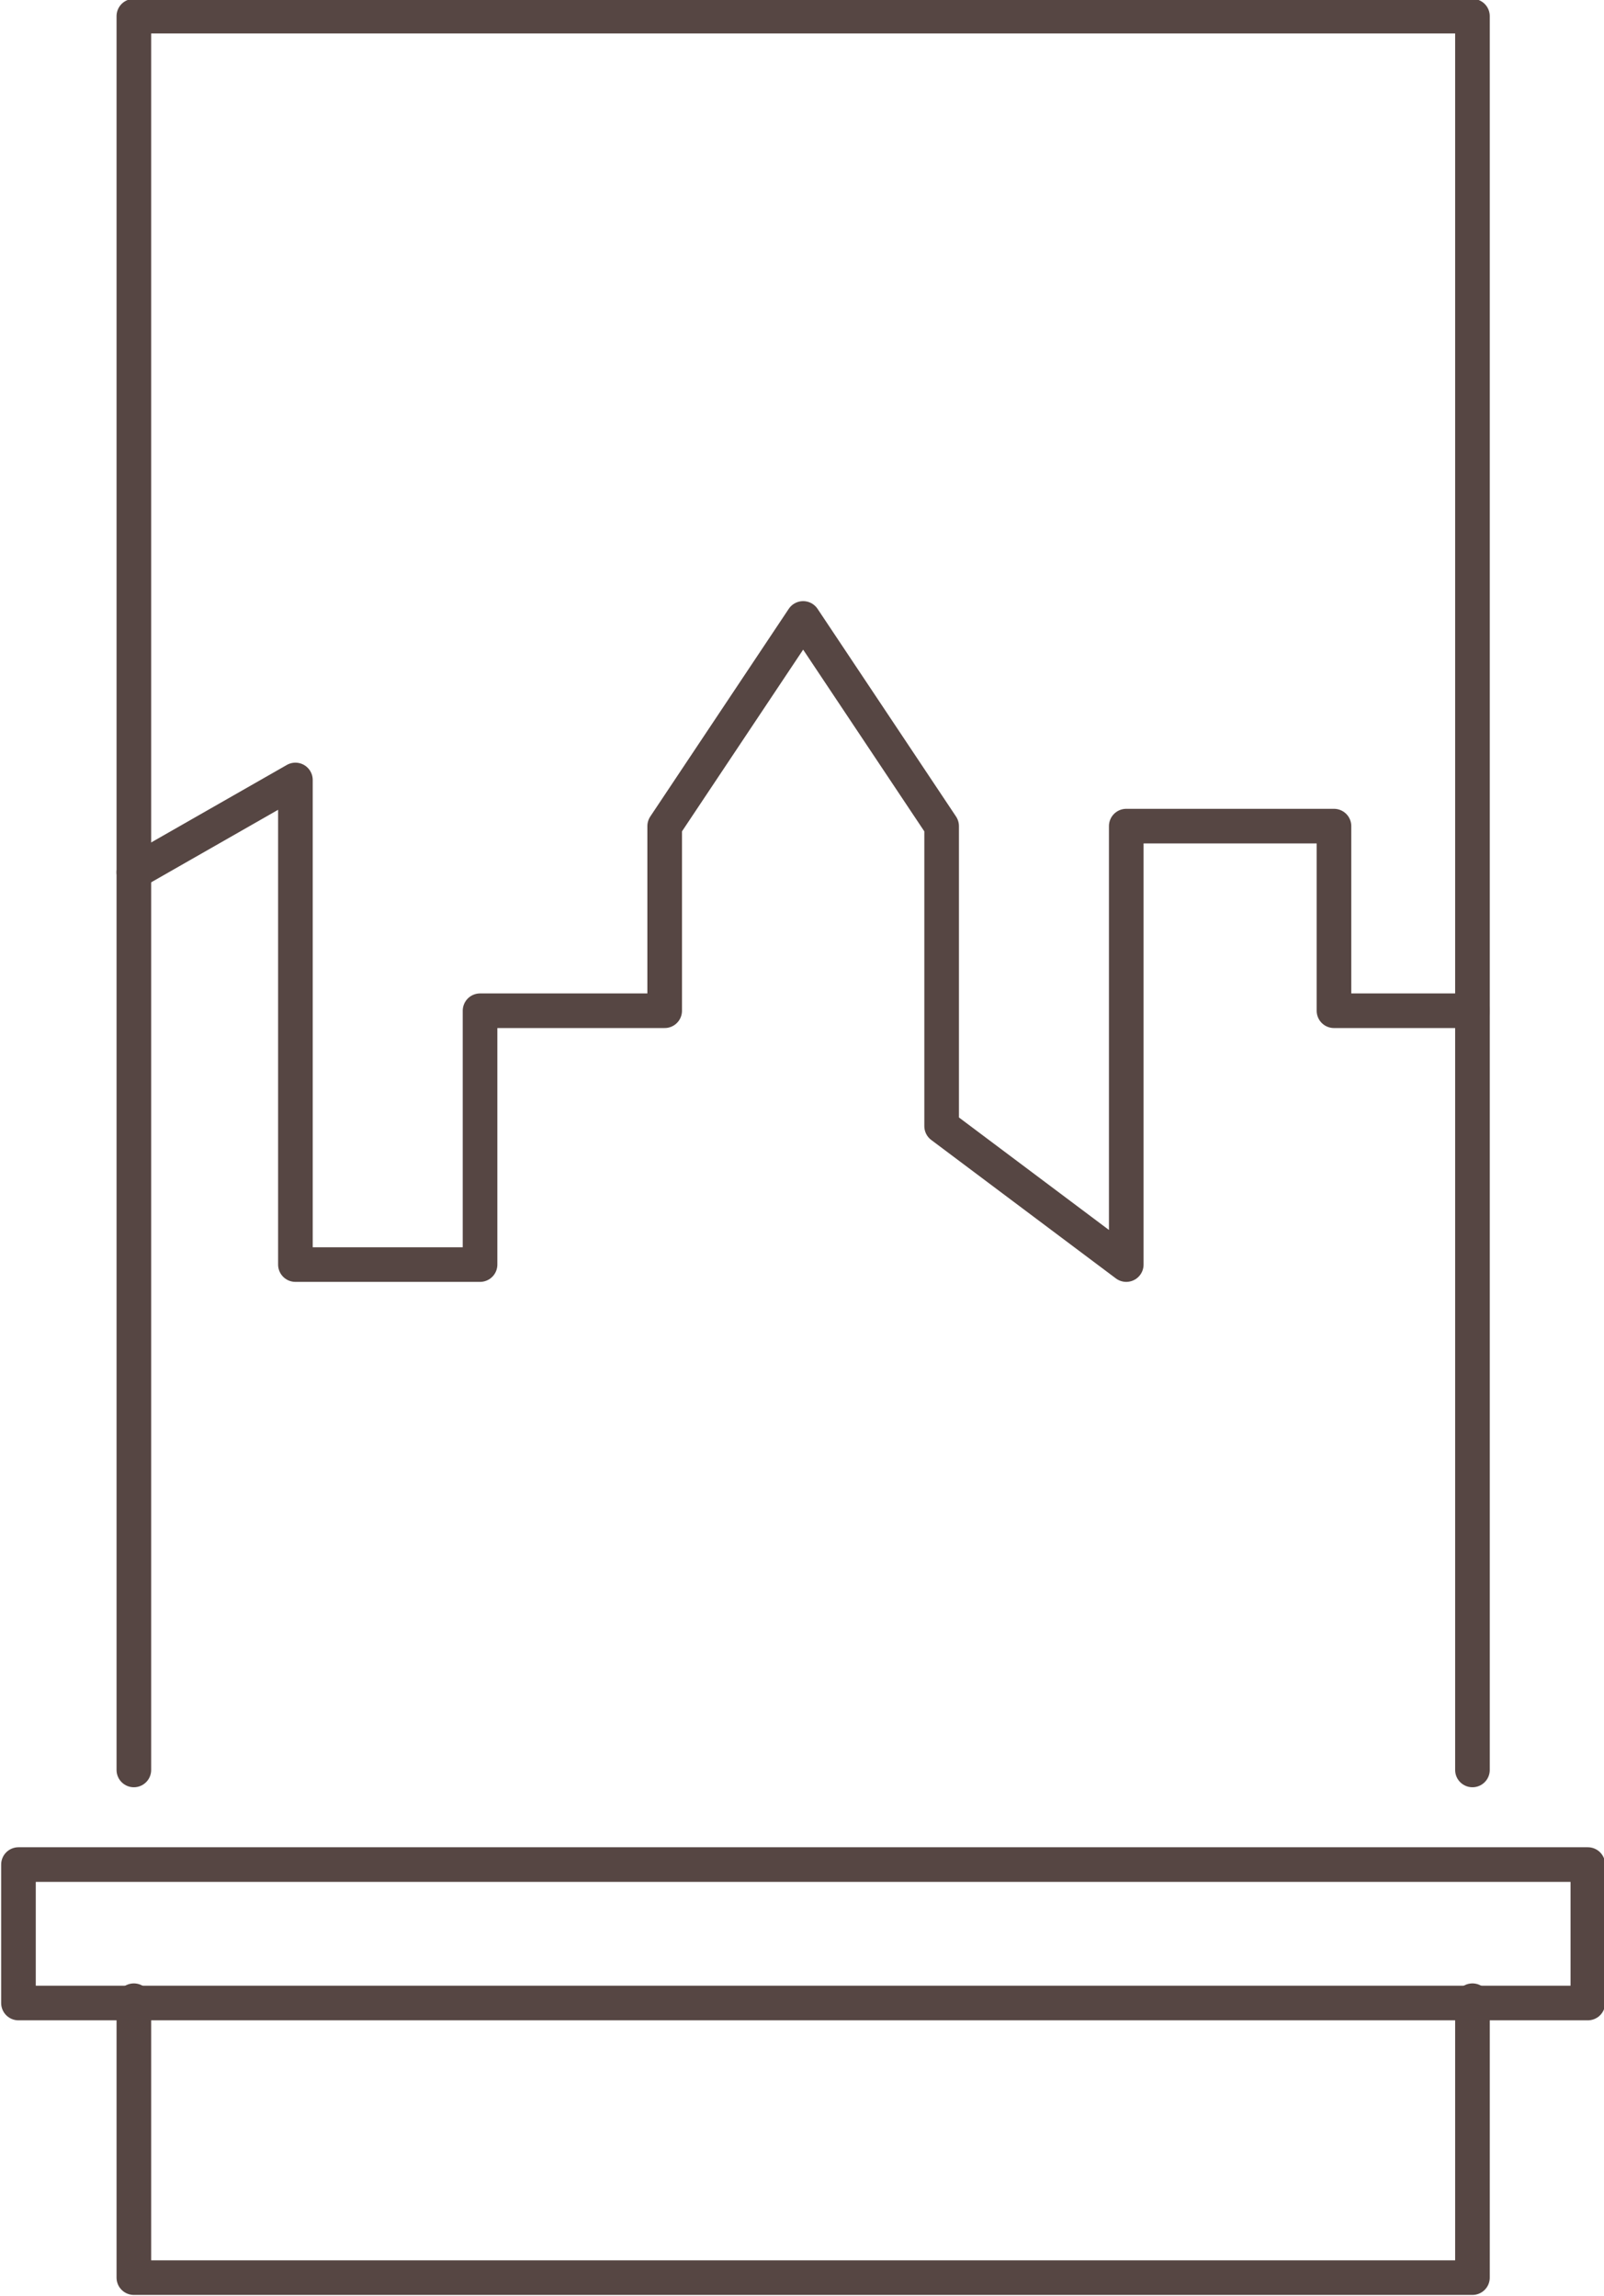
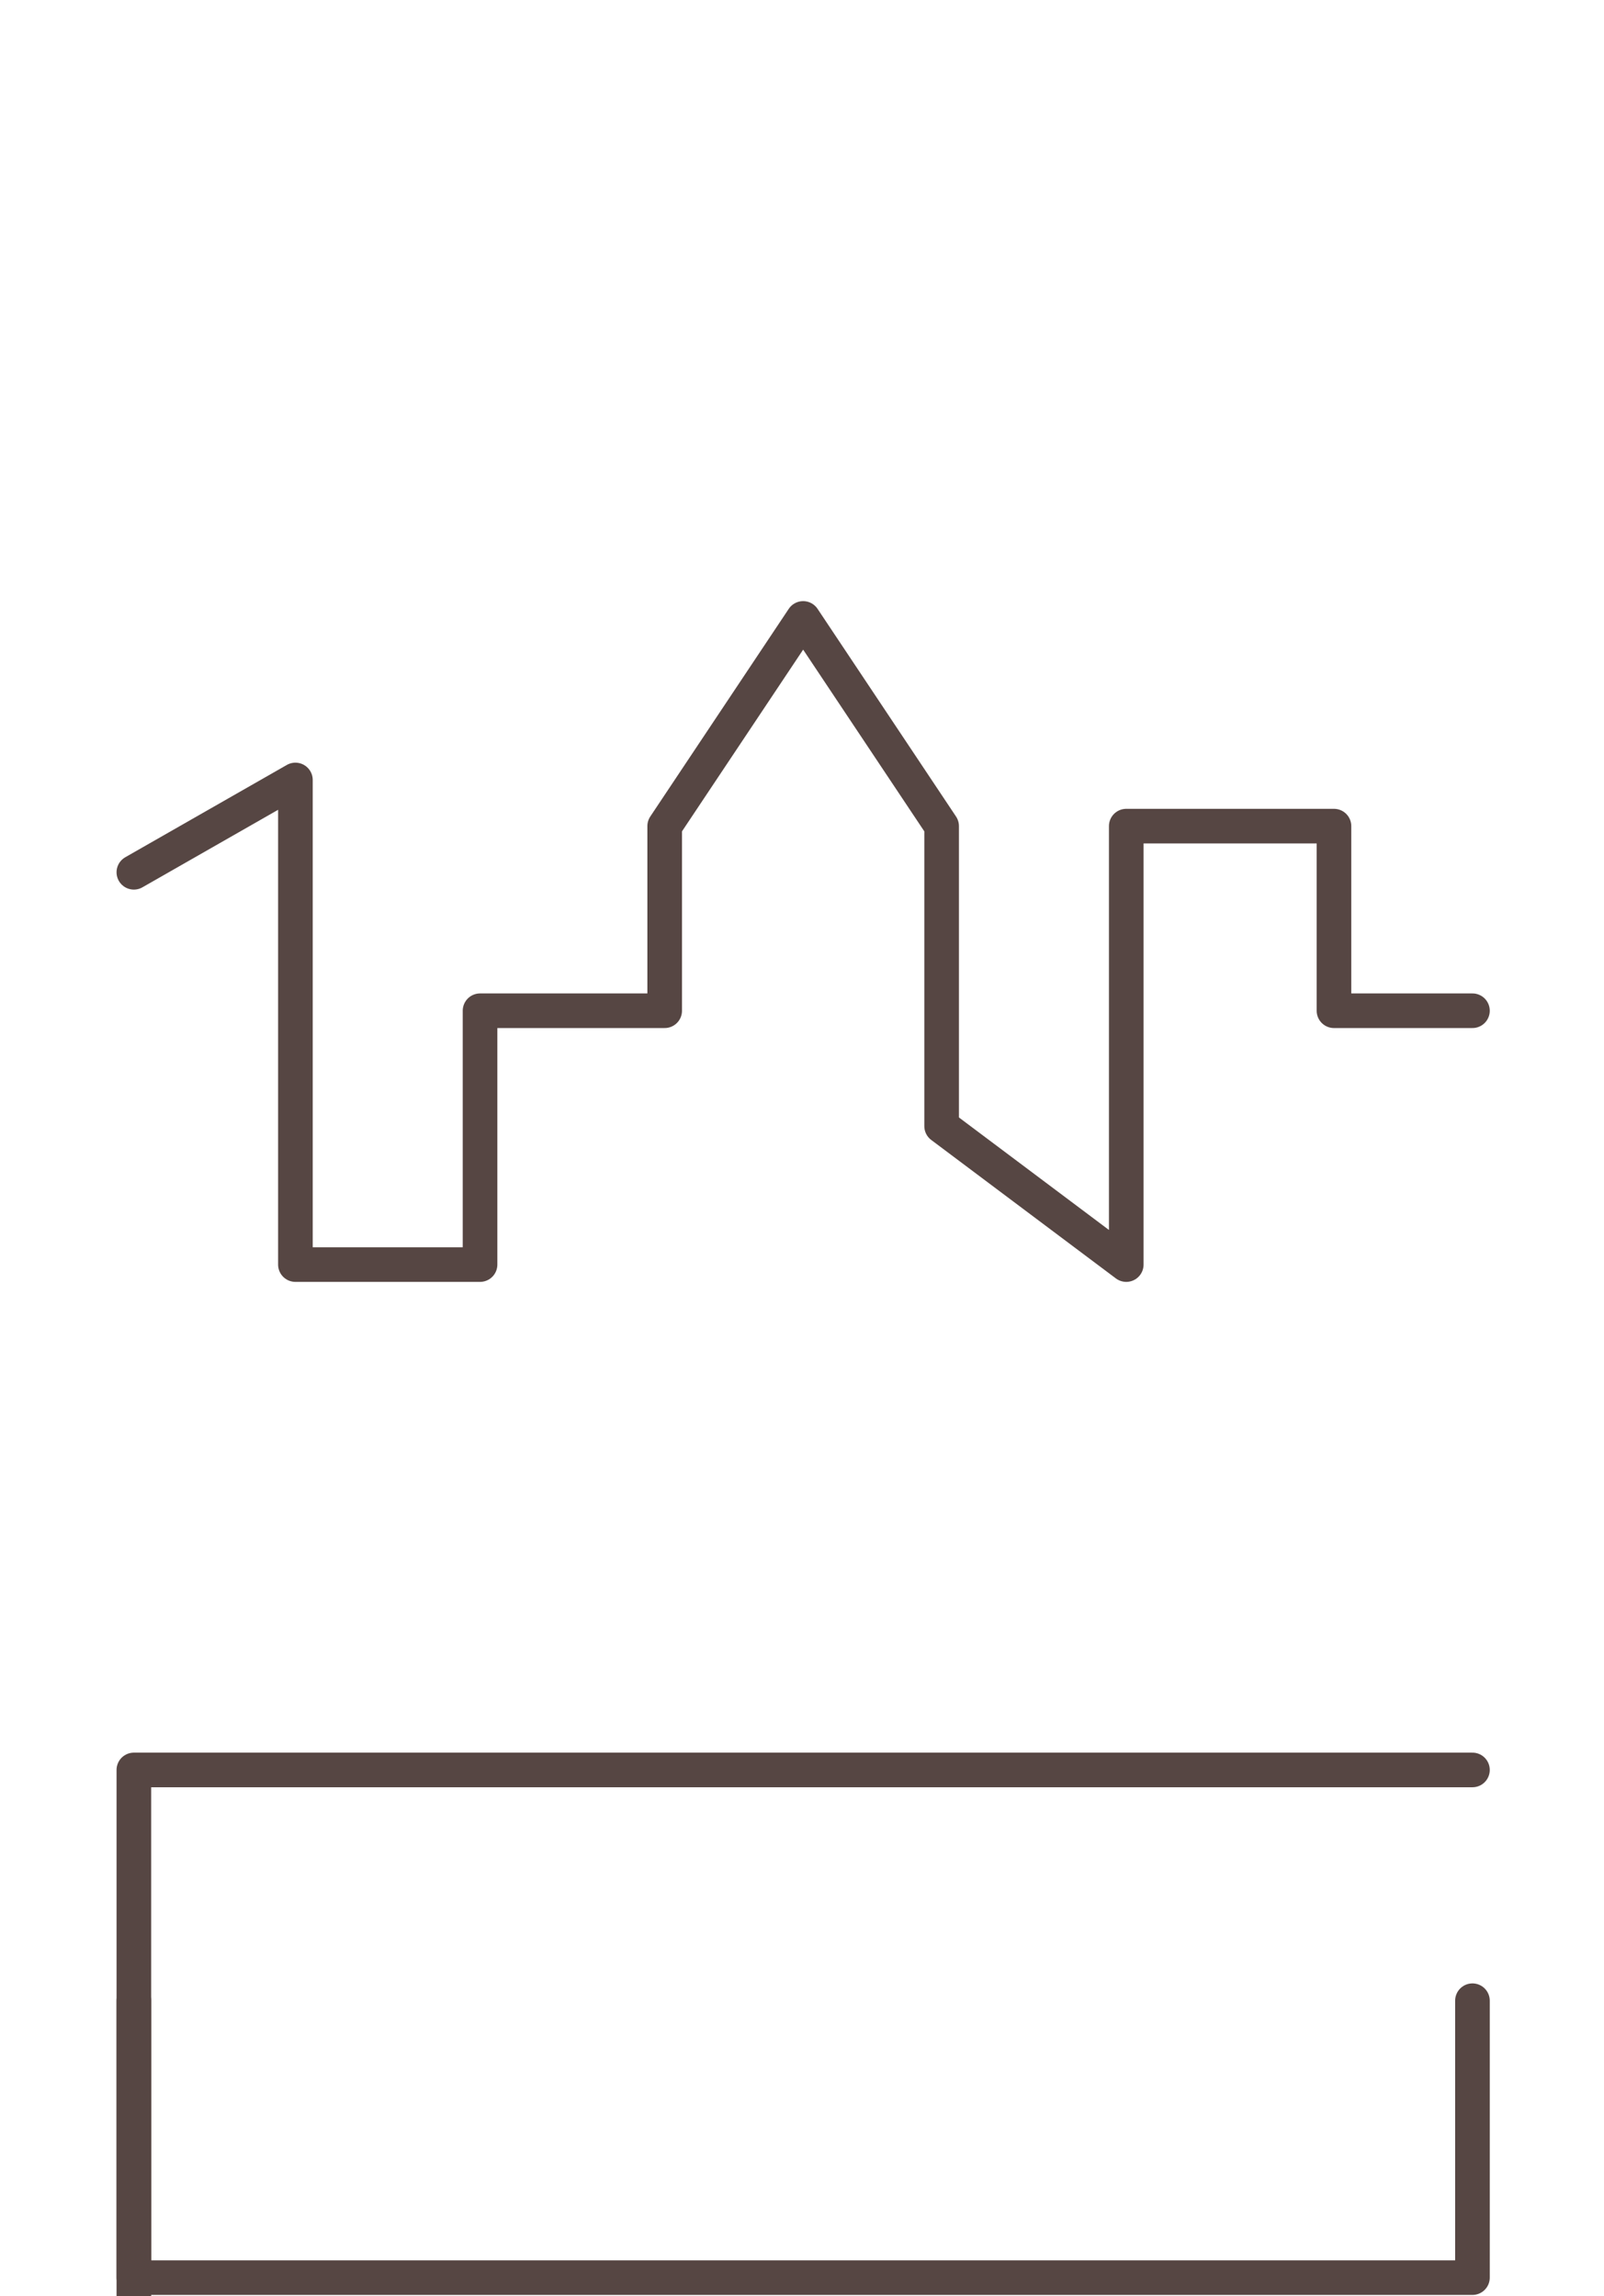
<svg xmlns="http://www.w3.org/2000/svg" viewBox="0 0 69.5 99.5">
  <g id="Group-5_1_" transform="translate(5 .5)" fill="none" stroke="#564643" stroke-width="1.5" stroke-linecap="round" stroke-linejoin="round">
    <path id="Stroke-1_1_" d="M.8 86.2v12h58v-12" />
-     <path id="Stroke-3_1_" d="M58.8 76.2V.2H.8v76" />
+     <path id="Stroke-3_1_" d="M58.8 76.2H.8v76" />
  </g>
  <path id="Stroke-6_1_" fill="none" stroke="#564643" stroke-width="1.5" stroke-linecap="round" stroke-linejoin="round" d="M5.8 37.8l7-4v21h8v-11h8v-8l6-9 6 9v13l8 6v-19h9v8h6" />
-   <path id="Stroke-7_1_" fill="none" stroke="#564643" stroke-width="1.5" stroke-linecap="round" stroke-linejoin="round" d="M.8 86.8h68v-6H.8z" />
</svg>